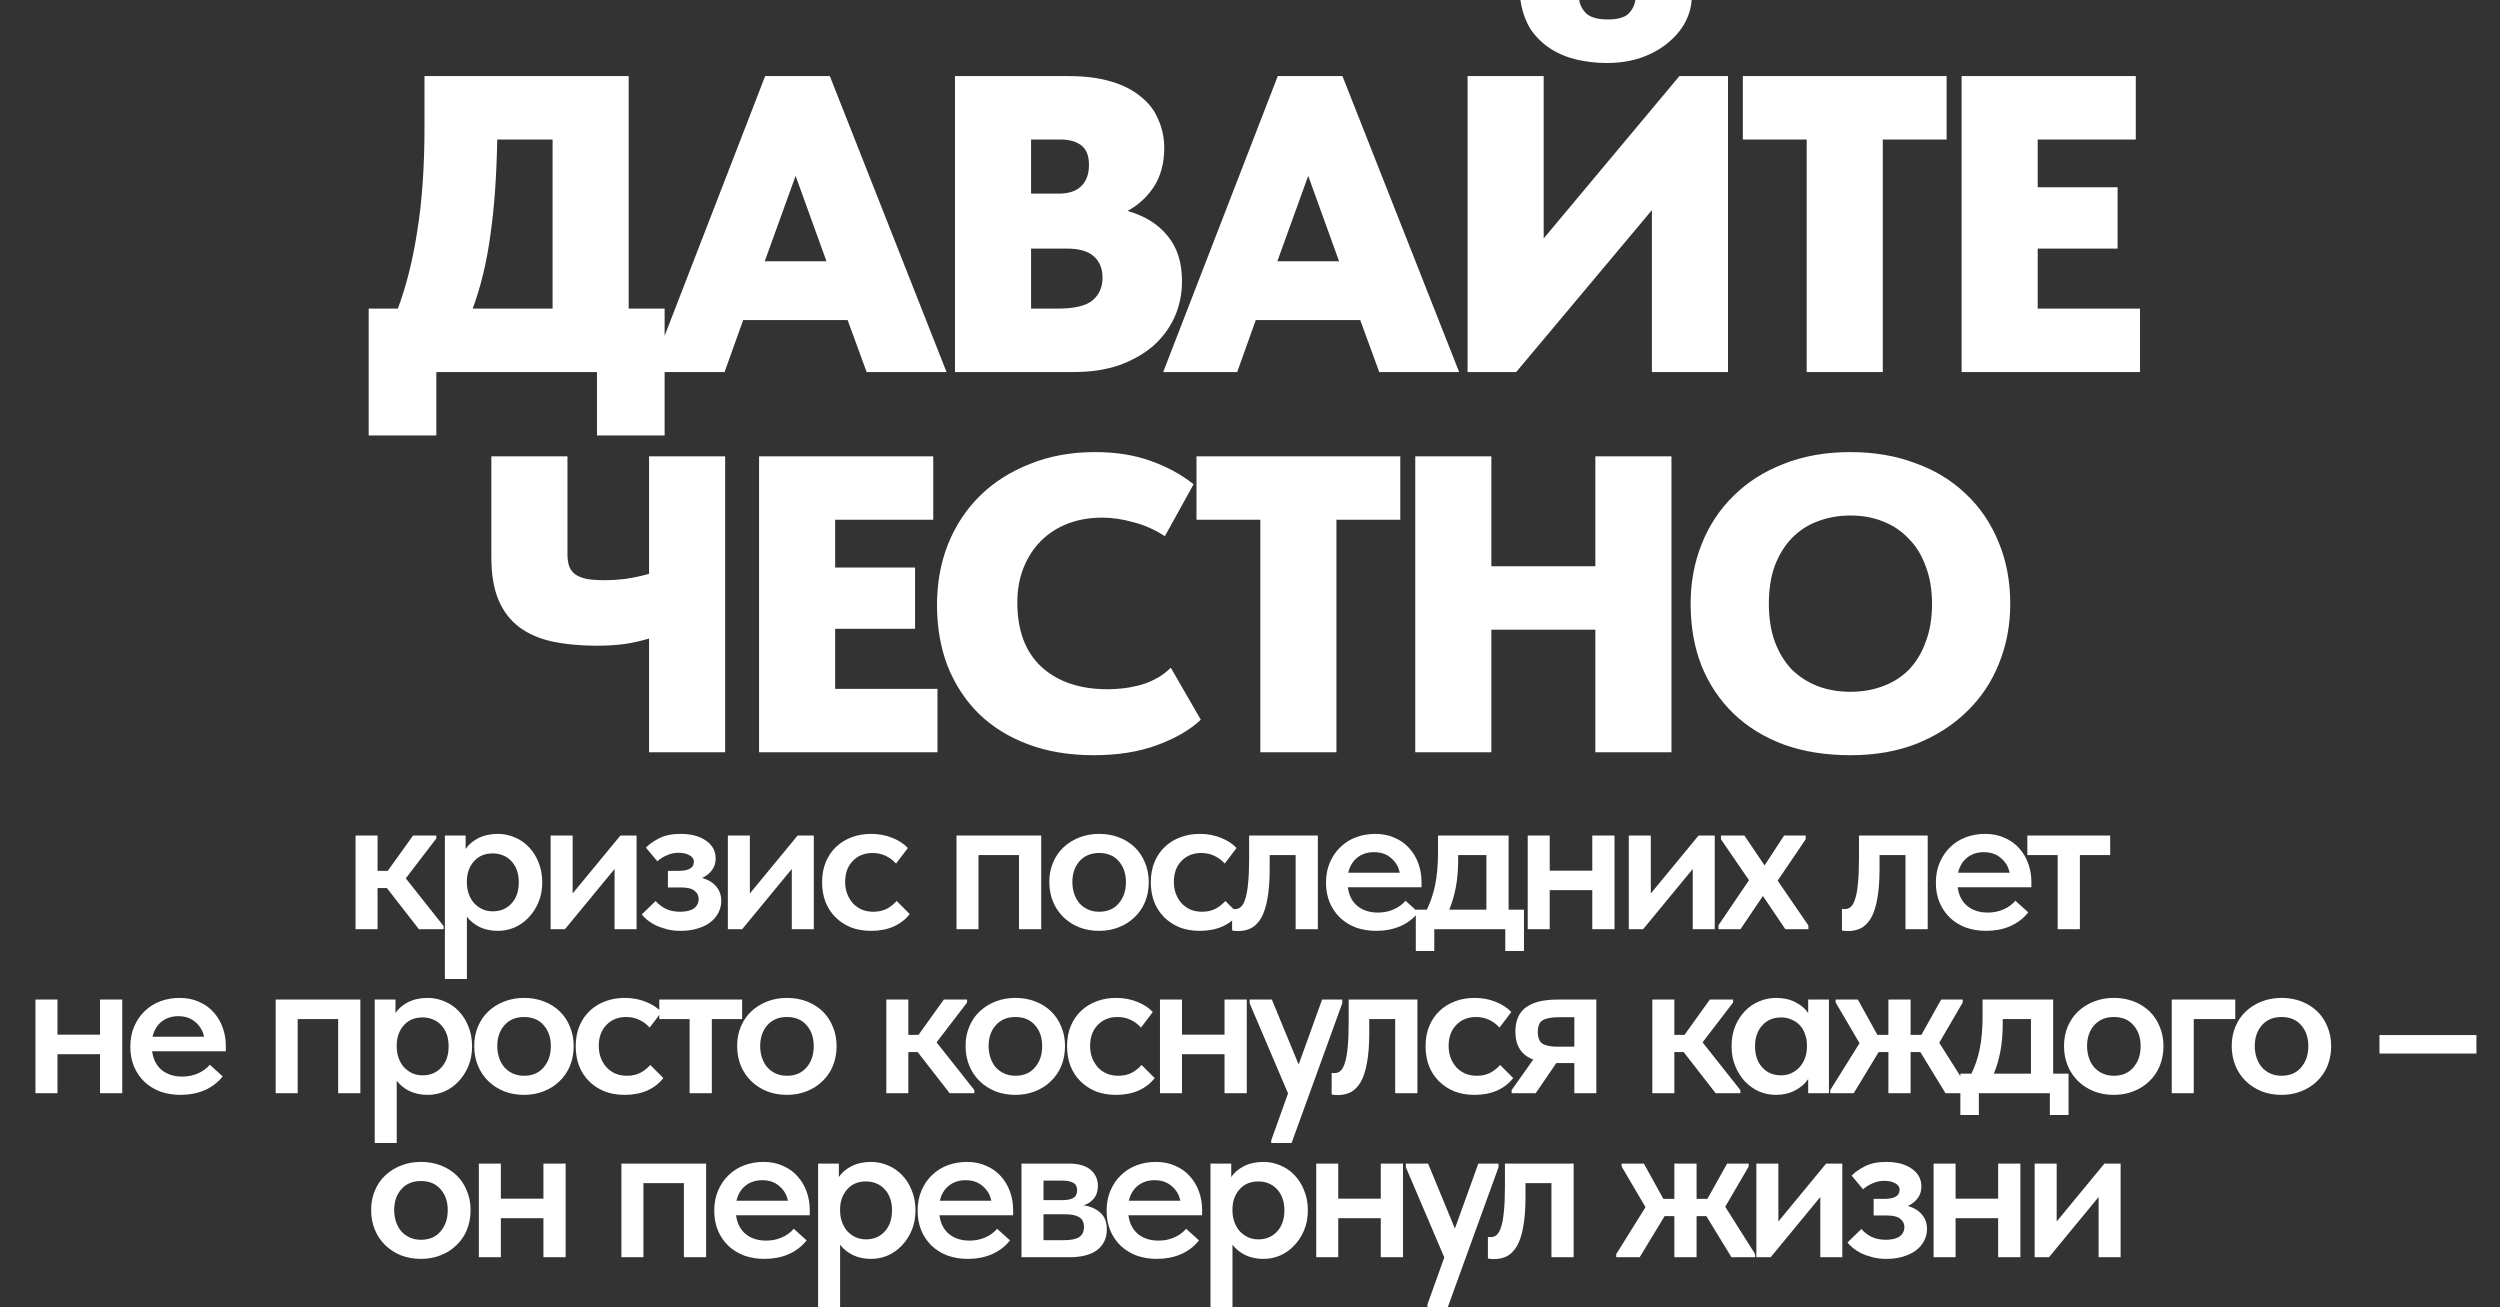
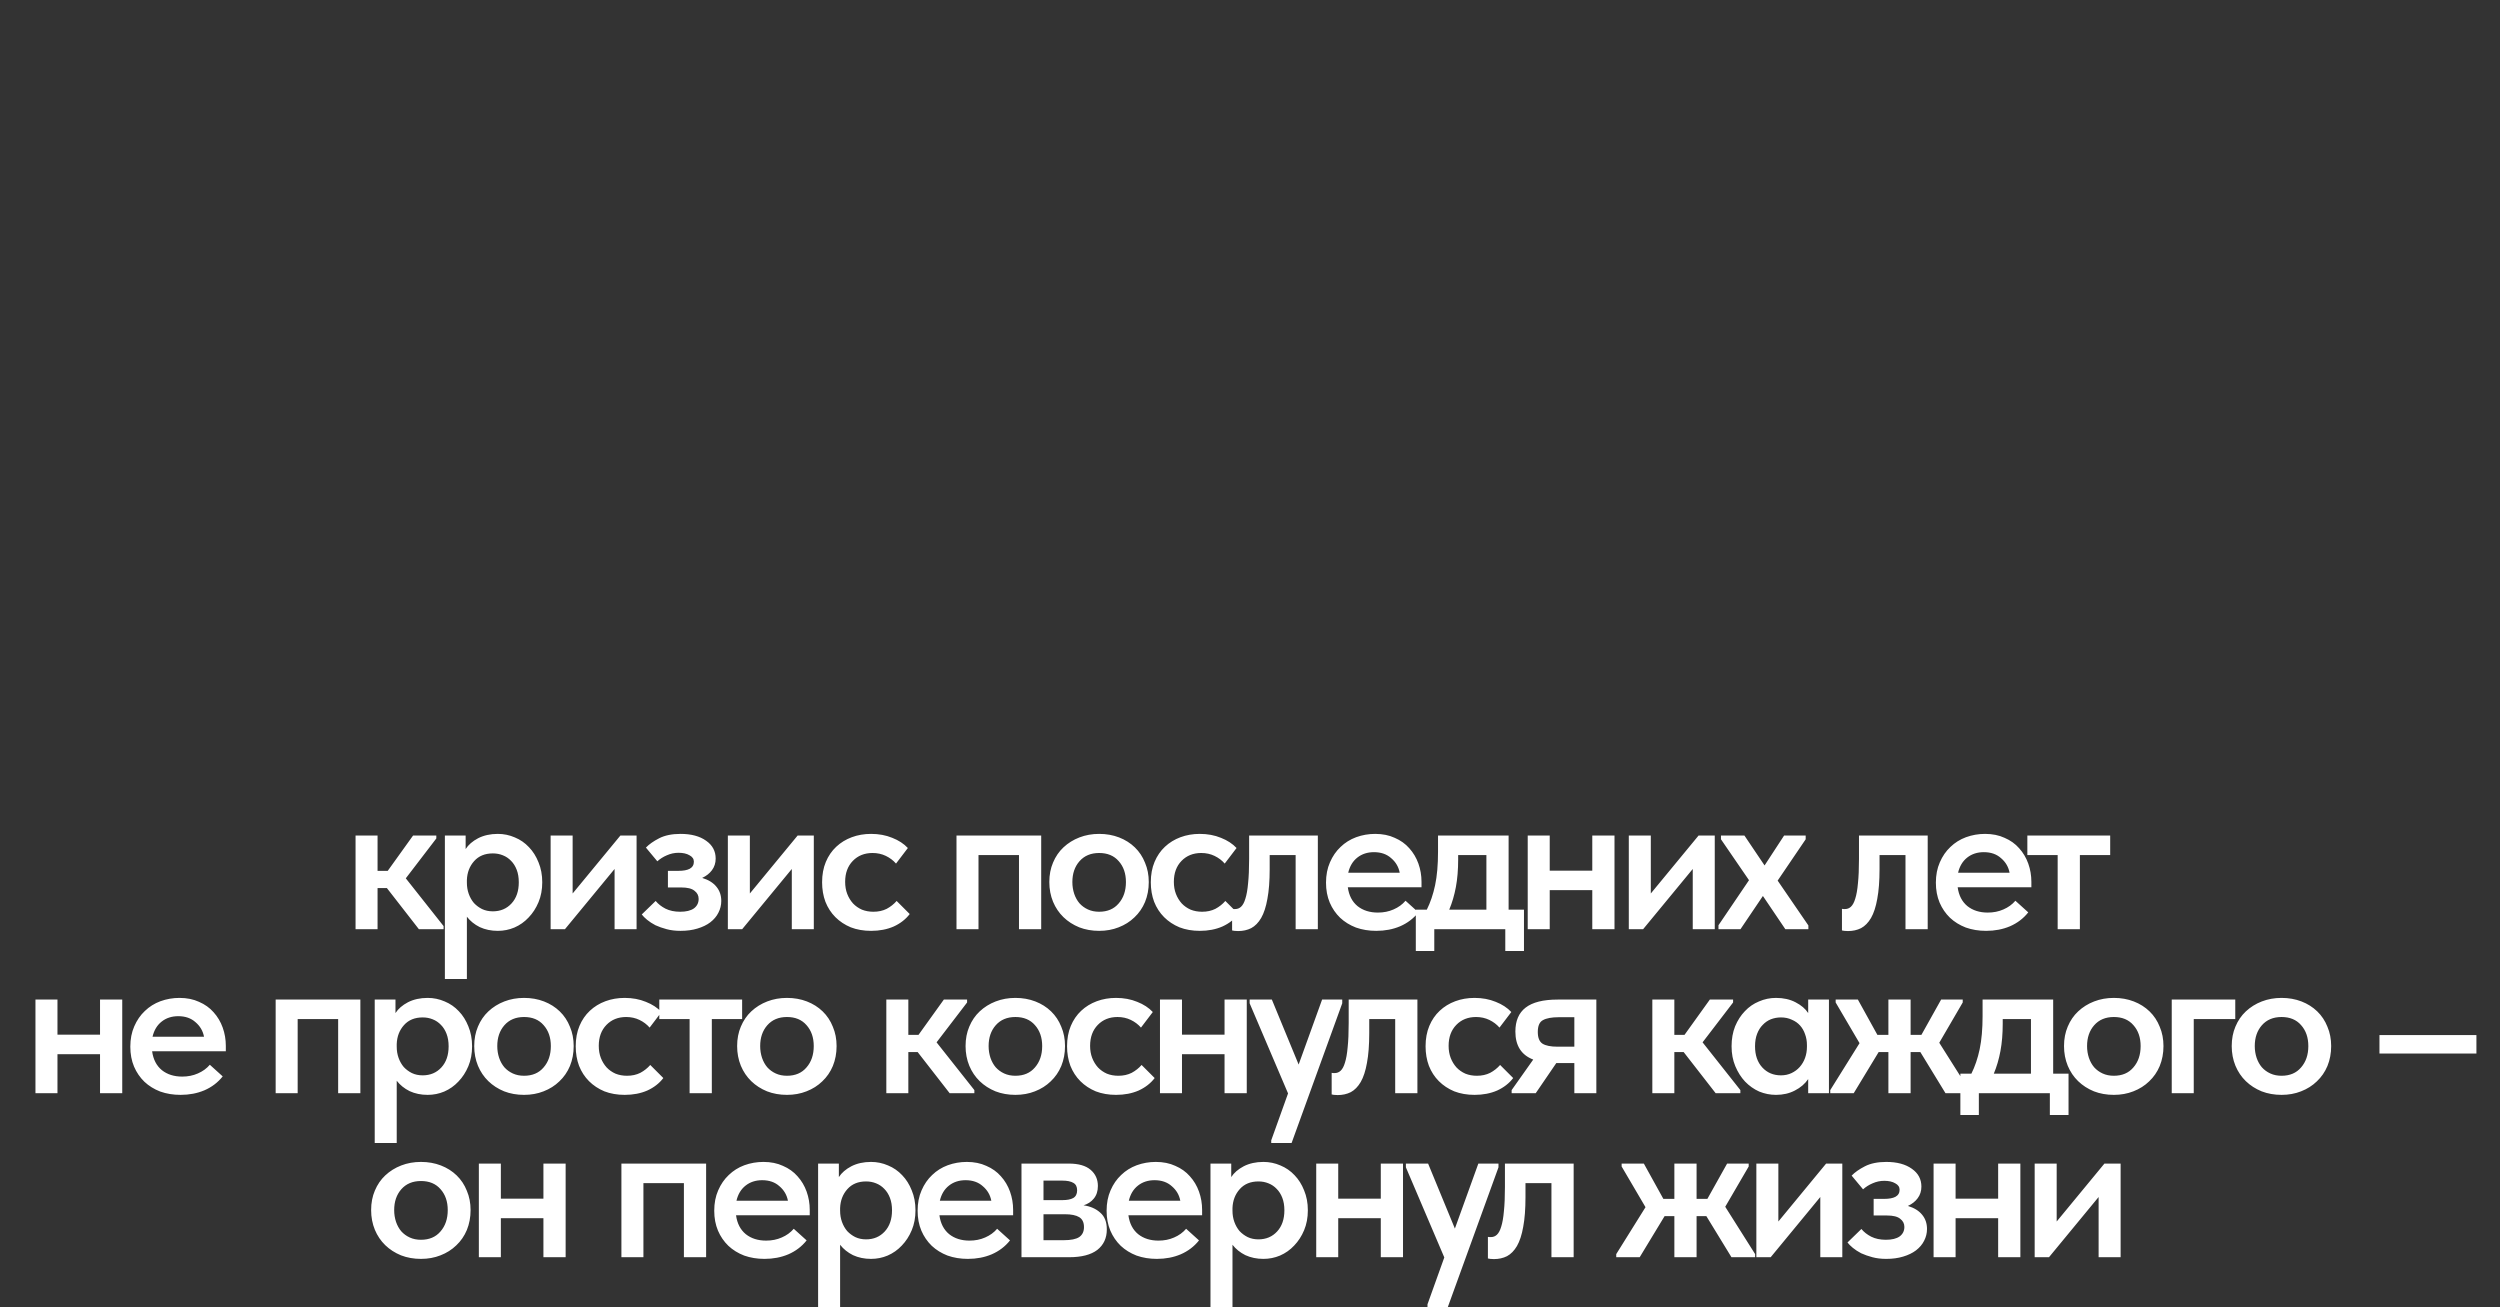
<svg xmlns="http://www.w3.org/2000/svg" width="1006" height="526" viewBox="0 0 1006 526" fill="none">
  <rect x="0" y="0" width="1006" height="526" fill="#333333" stroke="none" />
-   <path d="M148.358 124.189H160.097C163.499 115.116 166.108 104.681 167.922 92.886C169.85 80.978 170.814 67.084 170.814 51.206V30.622H252.983V124.189H267.444V175.225H240.224V149.707H175.578V175.225H148.358V124.189ZM200.075 56.14C199.849 70.543 198.941 83.303 197.353 94.417C195.879 105.419 193.497 115.342 190.208 124.189H222.361V56.14H200.075ZM307.902 30.622H333.931L380.885 149.707H348.732L341.076 128.782H299.056L291.571 149.707H261.799L307.902 30.622ZM307.732 105.135H332.57L320.151 70.77L307.732 105.135ZM384.28 30.622H430.043C436.621 30.622 442.349 31.359 447.226 32.833C452.103 34.307 456.072 36.349 459.134 38.958C462.31 41.453 464.635 44.515 466.109 48.144C467.697 51.66 468.491 55.459 468.491 59.542C468.491 65.553 467.13 70.714 464.408 75.023C461.686 79.22 458.113 82.509 453.69 84.891C460.609 86.819 465.996 90.164 469.852 94.928C473.708 99.578 475.636 105.645 475.636 113.131C475.636 118.348 474.615 123.225 472.574 127.761C470.532 132.184 467.64 136.041 463.898 139.33C460.155 142.505 455.618 145.057 450.288 146.985C444.957 148.8 438.946 149.707 432.255 149.707H384.28V30.622ZM414.902 100.031V124.189H425.45C432.368 124.189 437.132 123.055 439.74 120.786C442.349 118.518 443.653 115.512 443.653 111.77C443.653 108.027 442.462 105.135 440.081 103.094C437.812 101.052 434.183 100.031 429.193 100.031H414.902ZM414.902 56.14V77.915H426.131C430.1 77.915 433.106 76.895 435.147 74.853C437.188 72.812 438.209 69.976 438.209 66.347C438.209 62.718 437.188 60.109 435.147 58.522C433.106 56.934 430.27 56.14 426.641 56.14H414.902ZM514.175 30.622H540.204L587.158 149.707H555.005L547.349 128.782H505.329L497.844 149.707H468.072L514.175 30.622ZM514.005 105.135H538.843L526.424 70.77L514.005 105.135ZM590.554 30.622H621.176V95.948L675.785 30.622H695.349V149.707H664.727V84.55L610.118 149.707H590.554V30.622ZM646.524 25.348C642.441 25.348 638.415 24.894 634.445 23.987C630.589 23.079 627.073 21.605 623.898 19.564C620.722 17.522 618.057 14.914 615.902 11.738C613.86 8.449 612.499 4.536 611.819 -0H635.466C635.806 2.154 636.827 4.026 638.528 5.614C640.343 7.088 643.121 7.825 646.864 7.825C650.834 7.825 653.612 7.088 655.2 5.614C656.788 4.026 657.752 2.154 658.092 -0H680.718C680.492 3.289 679.528 6.464 677.826 9.526C676.125 12.475 673.8 15.14 670.851 17.522C667.902 19.904 664.33 21.832 660.134 23.306C656.051 24.667 651.514 25.348 646.524 25.348ZM727.008 56.14H701.319V30.622H783.318V56.14H757.63V149.707H727.008V56.14ZM789.351 30.622H859.441V56.14H819.973V75.364H852.126V100.031H819.973V124.189H861.142V149.707H789.351V30.622ZM261.179 256.944C258.23 257.851 254.941 258.589 251.312 259.156C247.796 259.609 244.11 259.836 240.254 259.836C233.563 259.836 227.552 259.269 222.221 258.135C217.004 257.001 212.581 255.073 208.952 252.351C205.322 249.629 202.544 246 200.616 241.463C198.688 236.926 197.724 231.199 197.724 224.281V183.622H228.346V222.92C228.346 224.848 228.572 226.492 229.026 227.853C229.48 229.101 230.274 230.178 231.408 231.086C232.542 231.879 234.073 232.503 236.001 232.957C237.929 233.297 240.368 233.467 243.316 233.467C245.925 233.467 248.704 233.297 251.652 232.957C254.714 232.503 257.89 231.823 261.179 230.915V183.622H291.801V302.707H261.179V256.944ZM305.449 183.622H375.54V209.14H336.071V228.364H368.225V253.031H336.071V277.189H377.241V302.707H305.449V183.622ZM440.162 303.898C430.295 303.898 421.449 302.423 413.623 299.475C405.798 296.526 399.163 292.386 393.719 287.056C388.388 281.725 384.249 275.374 381.3 268.002C378.465 260.517 377.047 252.351 377.047 243.505C377.047 234.658 378.521 226.492 381.47 219.007C384.532 211.408 388.842 204.887 394.399 199.443C399.957 193.999 406.648 189.746 414.474 186.684C422.299 183.508 431.032 181.92 440.673 181.92C448.839 181.92 456.154 183.054 462.618 185.323C469.196 187.591 475.094 190.767 480.311 194.85L468.743 215.775C464.773 213.166 460.577 211.295 456.154 210.161C451.731 208.913 447.534 208.289 443.565 208.289C438.574 208.289 433.981 209.083 429.785 210.671C425.588 212.259 421.959 214.584 418.897 217.646C415.948 220.595 413.623 224.167 411.922 228.364C410.221 232.56 409.37 237.267 409.37 242.484C409.37 253.712 412.602 262.331 419.067 268.342C425.645 274.353 434.548 277.359 445.776 277.359C447.478 277.359 449.406 277.245 451.56 277.019C453.715 276.792 455.927 276.395 458.195 275.828C460.464 275.261 462.675 274.41 464.83 273.276C467.098 272.142 469.196 270.611 471.125 268.683L483.203 289.608C478.893 293.691 473.053 297.093 465.681 299.815C458.309 302.537 449.803 303.898 440.162 303.898ZM507.161 209.14H481.473V183.622H563.472V209.14H537.783V302.707H507.161V209.14ZM641.976 253.372H600.126V302.707H569.504V183.622H600.126V227.853H641.976V183.622H672.598V302.707H641.976V253.372ZM744.616 278.38C749.266 278.38 753.576 277.642 757.545 276.168C761.628 274.694 765.144 272.482 768.093 269.533C771.041 266.471 773.31 262.728 774.898 258.305C776.599 253.882 777.449 248.778 777.449 242.994C777.449 237.323 776.599 232.276 774.898 227.853C773.31 223.43 771.041 219.744 768.093 216.795C765.257 213.733 761.798 211.408 757.715 209.82C753.746 208.233 749.379 207.439 744.616 207.439C739.852 207.439 735.429 208.233 731.346 209.82C727.377 211.295 723.918 213.563 720.969 216.625C718.133 219.574 715.865 223.26 714.164 227.683C712.576 232.106 711.782 237.21 711.782 242.994C711.782 248.665 712.576 253.712 714.164 258.135C715.752 262.445 717.963 266.131 720.799 269.193C723.747 272.142 727.207 274.41 731.176 275.998C735.259 277.586 739.739 278.38 744.616 278.38ZM744.616 303.898C734.749 303.898 725.846 302.48 717.907 299.645C709.968 296.696 703.219 292.556 697.662 287.226C692.105 281.895 687.795 275.487 684.733 268.002C681.784 260.517 680.31 252.181 680.31 242.994C680.31 234.375 681.784 226.379 684.733 219.007C687.682 211.522 691.935 205.057 697.492 199.613C703.049 194.056 709.797 189.746 717.736 186.684C725.676 183.508 734.635 181.92 744.616 181.92C754.143 181.92 762.819 183.395 770.644 186.343C778.584 189.179 785.388 193.318 791.059 198.762C796.73 204.093 801.096 210.501 804.159 217.986C807.334 225.472 808.922 233.808 808.922 242.994C808.922 251.614 807.391 259.666 804.329 267.151C801.38 274.523 797.07 280.931 791.399 286.375C785.842 291.819 779.094 296.129 771.155 299.305C763.329 302.367 754.483 303.898 744.616 303.898Z" fill="white" />
  <path d="M143.075 336.226H151.931V350.429H156.025L166.217 336.226H175.574V337.396L163.293 353.437L178.498 372.652V373.905H168.556L155.69 357.363H151.931V373.905H143.075V336.226ZM179.019 393.956V336.226H187.374V341.657C188.488 339.93 190.158 338.482 192.386 337.312C194.67 336.143 197.315 335.558 200.323 335.558C202.718 335.558 205.002 336.031 207.174 336.978C209.346 337.869 211.24 339.178 212.855 340.905C214.47 342.576 215.751 344.609 216.698 347.004C217.7 349.399 218.202 352.072 218.202 355.024C218.202 357.976 217.7 360.649 216.698 363.044C215.695 365.439 214.359 367.5 212.688 369.227C211.073 370.953 209.179 372.29 207.007 373.237C204.89 374.128 202.662 374.574 200.323 374.574C197.65 374.574 195.227 374.072 193.055 373.07C190.938 372.012 189.212 370.619 187.875 368.893V393.956H179.019ZM198.318 343.411C195.143 343.411 192.637 344.442 190.799 346.502C188.961 348.563 187.986 351.097 187.875 354.105V355.191C187.875 356.806 188.125 358.31 188.627 359.703C189.128 361.095 189.824 362.32 190.715 363.379C191.662 364.381 192.748 365.189 193.974 365.801C195.255 366.414 196.703 366.72 198.318 366.72C201.381 366.72 203.888 365.662 205.837 363.546C207.786 361.429 208.761 358.589 208.761 355.024C208.761 353.13 208.483 351.459 207.926 350.011C207.369 348.563 206.617 347.366 205.67 346.419C204.723 345.416 203.609 344.664 202.328 344.163C201.103 343.662 199.766 343.411 198.318 343.411ZM221.572 336.226H230.427V359.536L249.643 336.226H256.159V373.905H247.304V349.677L227.336 373.905H221.572V336.226ZM273.866 374.574C271.806 374.574 269.94 374.351 268.269 373.905C266.598 373.46 265.094 372.931 263.757 372.318C262.476 371.65 261.362 370.925 260.416 370.146C259.469 369.366 258.745 368.642 258.243 367.974L263.841 362.543C264.843 363.768 266.152 364.799 267.768 365.634C269.438 366.47 271.416 366.887 273.699 366.887C276.094 366.887 277.932 366.442 279.213 365.551C280.494 364.604 281.135 363.323 281.135 361.708C281.135 360.371 280.578 359.285 279.464 358.449C278.406 357.558 276.623 357.113 274.117 357.113H268.77V350.429H273.031C274.98 350.429 276.484 350.151 277.542 349.594C278.656 348.981 279.213 348.034 279.213 346.753C279.213 345.639 278.628 344.776 277.459 344.163C276.345 343.495 274.869 343.161 273.031 343.161C271.416 343.161 269.856 343.495 268.352 344.163C266.904 344.776 265.623 345.583 264.509 346.586L259.914 341.072C261.195 339.735 262.978 338.482 265.261 337.312C267.545 336.143 270.413 335.558 273.866 335.558C278.155 335.558 281.58 336.477 284.142 338.315C286.704 340.097 287.985 342.492 287.985 345.5C287.985 347.282 287.484 348.842 286.482 350.178C285.535 351.459 284.226 352.49 282.555 353.27C285.117 354.049 287.039 355.247 288.32 356.862C289.601 358.422 290.241 360.315 290.241 362.543C290.241 364.214 289.851 365.801 289.072 367.305C288.347 368.753 287.261 370.034 285.813 371.148C284.421 372.207 282.694 373.042 280.633 373.655C278.628 374.267 276.373 374.574 273.866 374.574ZM292.889 336.226H301.744V359.536L320.96 336.226H327.476V373.905H318.62V349.677L298.653 373.905H292.889V336.226ZM350.53 374.574C347.522 374.574 344.793 374.1 342.343 373.153C339.948 372.151 337.887 370.786 336.16 369.06C334.434 367.333 333.097 365.272 332.15 362.877C331.259 360.482 330.813 357.865 330.813 355.024C330.813 351.961 331.315 349.232 332.317 346.837C333.32 344.442 334.712 342.409 336.495 340.738C338.277 339.067 340.365 337.786 342.76 336.895C345.155 336.004 347.745 335.558 350.53 335.558C353.649 335.558 356.49 336.087 359.052 337.145C361.614 338.148 363.702 339.513 365.318 341.239L360.556 347.505C359.442 346.224 358.077 345.194 356.462 344.414C354.847 343.634 353.064 343.244 351.115 343.244C347.885 343.244 345.239 344.302 343.178 346.419C341.117 348.535 340.087 351.348 340.087 354.857C340.087 356.639 340.365 358.254 340.922 359.703C341.479 361.151 342.259 362.432 343.262 363.546C344.264 364.604 345.462 365.439 346.854 366.052C348.247 366.609 349.778 366.887 351.449 366.887C353.454 366.887 355.236 366.498 356.796 365.718C358.356 364.882 359.692 363.824 360.806 362.543L366.07 367.806C364.454 369.923 362.31 371.594 359.637 372.819C356.963 373.989 353.928 374.574 350.53 374.574ZM384.893 336.226H418.979V373.905H410.04V344.08H393.748V373.905H384.893V336.226ZM442.297 374.574C439.401 374.574 436.728 374.1 434.277 373.153C431.826 372.151 429.71 370.786 427.928 369.06C426.145 367.333 424.753 365.272 423.75 362.877C422.748 360.427 422.246 357.781 422.246 354.941C422.246 352.044 422.748 349.427 423.75 347.087C424.753 344.692 426.145 342.659 427.928 340.988C429.766 339.262 431.91 337.925 434.361 336.978C436.811 336.031 439.457 335.558 442.297 335.558C445.194 335.558 447.867 336.031 450.318 336.978C452.768 337.925 454.885 339.262 456.667 340.988C458.449 342.715 459.814 344.776 460.761 347.171C461.763 349.51 462.265 352.1 462.265 354.941C462.265 357.837 461.763 360.51 460.761 362.961C459.758 365.356 458.338 367.417 456.5 369.143C454.718 370.87 452.601 372.207 450.151 373.153C447.756 374.1 445.138 374.574 442.297 374.574ZM442.297 366.887C445.639 366.887 448.257 365.774 450.151 363.546C452.1 361.318 453.075 358.449 453.075 354.941C453.075 351.487 452.1 348.675 450.151 346.502C448.257 344.33 445.639 343.244 442.297 343.244C438.956 343.244 436.31 344.358 434.361 346.586C432.467 348.758 431.52 351.543 431.52 354.941C431.52 356.611 431.771 358.199 432.272 359.703C432.773 361.151 433.469 362.404 434.361 363.462C435.307 364.52 436.449 365.356 437.786 365.968C439.123 366.581 440.626 366.887 442.297 366.887ZM482.802 374.574C479.795 374.574 477.066 374.1 474.615 373.153C472.22 372.151 470.159 370.786 468.433 369.06C466.706 367.333 465.369 365.272 464.422 362.877C463.531 360.482 463.086 357.865 463.086 355.024C463.086 351.961 463.587 349.232 464.59 346.837C465.592 344.442 466.984 342.409 468.767 340.738C470.549 339.067 472.638 337.786 475.033 336.895C477.428 336.004 480.018 335.558 482.802 335.558C485.921 335.558 488.762 336.087 491.324 337.145C493.886 338.148 495.975 339.513 497.59 341.239L492.828 347.505C491.714 346.224 490.349 345.194 488.734 344.414C487.119 343.634 485.337 343.244 483.387 343.244C480.157 343.244 477.511 344.302 475.45 346.419C473.39 348.535 472.359 351.348 472.359 354.857C472.359 356.639 472.638 358.254 473.195 359.703C473.752 361.151 474.531 362.432 475.534 363.546C476.536 364.604 477.734 365.439 479.126 366.052C480.519 366.609 482.05 366.887 483.721 366.887C485.726 366.887 487.509 366.498 489.068 365.718C490.628 364.882 491.964 363.824 493.078 362.543L498.342 367.806C496.727 369.923 494.582 371.594 491.909 372.819C489.235 373.989 486.2 374.574 482.802 374.574ZM498.22 374.657C497.607 374.657 497.106 374.629 496.716 374.574C496.382 374.518 496.075 374.462 495.797 374.407V365.718C496.02 365.774 496.242 365.801 496.465 365.801C496.688 365.801 496.883 365.801 497.05 365.801C497.941 365.801 498.721 365.495 499.389 364.882C500.113 364.214 500.698 363.128 501.144 361.624C501.645 360.065 502.007 358.004 502.23 355.442C502.508 352.824 502.648 349.566 502.648 345.667V336.226H530.301V373.905H521.362V344.08H510.919V349.761C510.919 354.495 510.612 358.477 510 361.708C509.443 364.882 508.607 367.444 507.493 369.394C506.379 371.288 505.043 372.652 503.483 373.488C501.924 374.267 500.169 374.657 498.22 374.657ZM553.805 374.574C550.853 374.574 548.124 374.128 545.617 373.237C543.167 372.29 541.05 370.981 539.268 369.31C537.486 367.584 536.093 365.551 535.091 363.211C534.088 360.817 533.587 358.143 533.587 355.191C533.587 352.128 534.116 349.399 535.174 347.004C536.232 344.553 537.653 342.492 539.435 340.821C541.217 339.095 543.306 337.786 545.701 336.895C548.151 336.004 550.714 335.558 553.387 335.558C556.339 335.558 558.957 336.087 561.24 337.145C563.579 338.148 565.529 339.54 567.088 341.323C568.704 343.105 569.929 345.166 570.764 347.505C571.6 349.844 572.018 352.295 572.018 354.857V357.029H542.359C542.805 360.315 544.113 362.849 546.286 364.632C548.458 366.358 551.187 367.222 554.473 367.222C556.757 367.222 558.845 366.804 560.739 365.968C562.688 365.133 564.304 363.963 565.585 362.46L570.764 367.138C568.815 369.589 566.364 371.455 563.412 372.736C560.516 373.961 557.314 374.574 553.805 374.574ZM552.886 342.91C550.268 342.91 548.04 343.634 546.202 345.082C544.364 346.53 543.139 348.563 542.526 351.181H563.245C562.8 348.842 561.658 346.892 559.82 345.333C558.038 343.718 555.726 342.91 552.886 342.91ZM569.721 366.052H574.149C575.597 363.156 576.711 359.87 577.49 356.194C578.27 352.462 578.66 348.006 578.66 342.826V336.226H607.065V366.052H613.248V382.678H605.729V373.905H577.156V382.678H569.721V366.052ZM586.764 345.918C586.764 349.984 586.458 353.659 585.845 356.946C585.232 360.232 584.341 363.267 583.171 366.052H598.126V344.08H586.764V345.918ZM640.735 358.199H623.609V373.905H614.753V336.226H623.609V350.346H640.735V336.226H649.675V373.905H640.735V358.199ZM655.429 336.226H664.285V359.536L683.5 336.226H690.017V373.905H681.161V349.677L661.193 373.905H655.429V336.226ZM691.516 372.318L703.797 354.189L692.518 337.73V336.226H701.959L710.063 348.257L717.916 336.226H726.605V337.73L715.326 354.356L727.691 372.401V373.905H718.417L709.394 360.538L700.372 373.905H691.516V372.318ZM743.627 374.657C743.014 374.657 742.513 374.629 742.123 374.574C741.789 374.518 741.483 374.462 741.204 374.407V365.718C741.427 365.774 741.65 365.801 741.873 365.801C742.095 365.801 742.29 365.801 742.457 365.801C743.349 365.801 744.128 365.495 744.797 364.882C745.521 364.214 746.106 363.128 746.551 361.624C747.052 360.065 747.414 358.004 747.637 355.442C747.916 352.824 748.055 349.566 748.055 345.667V336.226H775.708V373.905H766.769V344.08H756.326V349.761C756.326 354.495 756.02 358.477 755.407 361.708C754.85 364.882 754.015 367.444 752.901 369.394C751.787 371.288 750.45 372.652 748.89 373.488C747.331 374.267 745.576 374.657 743.627 374.657ZM799.212 374.574C796.26 374.574 793.531 374.128 791.025 373.237C788.574 372.29 786.458 370.981 784.675 369.31C782.893 367.584 781.501 365.551 780.498 363.211C779.495 360.817 778.994 358.143 778.994 355.191C778.994 352.128 779.523 349.399 780.582 347.004C781.64 344.553 783.06 342.492 784.842 340.821C786.625 339.095 788.713 337.786 791.108 336.895C793.559 336.004 796.121 335.558 798.794 335.558C801.746 335.558 804.364 336.087 806.648 337.145C808.987 338.148 810.936 339.54 812.496 341.323C814.111 343.105 815.336 345.166 816.172 347.505C817.007 349.844 817.425 352.295 817.425 354.857V357.029H787.766C788.212 360.315 789.521 362.849 791.693 364.632C793.865 366.358 796.594 367.222 799.88 367.222C802.164 367.222 804.253 366.804 806.146 365.968C808.096 365.133 809.711 363.963 810.992 362.46L816.172 367.138C814.222 369.589 811.772 371.455 808.82 372.736C805.924 373.961 802.721 374.574 799.212 374.574ZM798.293 342.91C795.675 342.91 793.447 343.634 791.609 345.082C789.771 346.53 788.546 348.563 787.933 351.181H808.653C808.207 348.842 807.065 346.892 805.227 345.333C803.445 343.718 801.134 342.91 798.293 342.91ZM828.004 344.08H815.806V336.226H849.141V344.08H836.943V373.905H828.004V344.08ZM40.253 424.199H23.126V439.905H14.27V402.226H23.126V416.346H40.253V402.226H49.192V439.905H40.253V424.199ZM72.658 440.574C69.706 440.574 66.977 440.128 64.471 439.237C62.02 438.29 59.903 436.981 58.121 435.31C56.339 433.584 54.946 431.551 53.944 429.211C52.941 426.817 52.44 424.143 52.44 421.191C52.44 418.128 52.969 415.399 54.027 413.004C55.086 410.553 56.506 408.492 58.288 406.821C60.07 405.095 62.159 403.786 64.554 402.895C67.005 402.004 69.567 401.558 72.24 401.558C75.192 401.558 77.81 402.087 80.093 403.145C82.433 404.148 84.382 405.54 85.942 407.323C87.557 409.105 88.782 411.166 89.618 413.505C90.453 415.844 90.871 418.295 90.871 420.857V423.029H61.212C61.658 426.315 62.967 428.849 65.139 430.632C67.311 432.358 70.04 433.222 73.326 433.222C75.61 433.222 77.698 432.804 79.592 431.968C81.541 431.133 83.157 429.963 84.438 428.46L89.618 433.138C87.668 435.589 85.218 437.455 82.266 438.736C79.369 439.961 76.167 440.574 72.658 440.574ZM71.739 408.91C69.121 408.91 66.893 409.634 65.055 411.082C63.217 412.53 61.992 414.563 61.379 417.181H82.099C81.653 414.842 80.511 412.892 78.673 411.333C76.891 409.718 74.579 408.91 71.739 408.91ZM110.925 402.226H145.011V439.905H136.072V410.08H119.781V439.905H110.925V402.226ZM150.785 459.956V402.226H159.14V407.657C160.253 405.93 161.924 404.482 164.152 403.312C166.436 402.143 169.081 401.558 172.089 401.558C174.484 401.558 176.768 402.031 178.94 402.978C181.112 403.869 183.006 405.178 184.621 406.905C186.236 408.576 187.517 410.609 188.464 413.004C189.466 415.399 189.968 418.072 189.968 421.024C189.968 423.976 189.466 426.649 188.464 429.044C187.461 431.439 186.125 433.5 184.454 435.227C182.839 436.953 180.945 438.29 178.773 439.237C176.656 440.128 174.428 440.574 172.089 440.574C169.416 440.574 166.993 440.072 164.821 439.07C162.704 438.012 160.978 436.619 159.641 434.893V459.956H150.785ZM170.084 409.411C166.909 409.411 164.403 410.442 162.565 412.502C160.727 414.563 159.752 417.097 159.641 420.105V421.191C159.641 422.806 159.891 424.31 160.393 425.703C160.894 427.095 161.59 428.32 162.481 429.379C163.428 430.381 164.514 431.189 165.74 431.801C167.021 432.414 168.469 432.72 170.084 432.72C173.147 432.72 175.654 431.662 177.603 429.546C179.552 427.429 180.527 424.589 180.527 421.024C180.527 419.13 180.249 417.459 179.692 416.011C179.135 414.563 178.383 413.366 177.436 412.419C176.489 411.416 175.375 410.664 174.094 410.163C172.869 409.662 171.532 409.411 170.084 409.411ZM210.882 440.574C207.986 440.574 205.312 440.1 202.862 439.153C200.411 438.151 198.295 436.786 196.512 435.06C194.73 433.333 193.338 431.272 192.335 428.877C191.332 426.427 190.831 423.781 190.831 420.941C190.831 418.044 191.332 415.427 192.335 413.087C193.338 410.692 194.73 408.659 196.512 406.988C198.35 405.262 200.495 403.925 202.945 402.978C205.396 402.031 208.042 401.558 210.882 401.558C213.778 401.558 216.452 402.031 218.902 402.978C221.353 403.925 223.47 405.262 225.252 406.988C227.034 408.715 228.399 410.776 229.346 413.171C230.348 415.51 230.849 418.1 230.849 420.941C230.849 423.837 230.348 426.51 229.346 428.961C228.343 431.356 226.923 433.417 225.085 435.143C223.302 436.87 221.186 438.207 218.735 439.153C216.34 440.1 213.723 440.574 210.882 440.574ZM210.882 432.887C214.224 432.887 216.842 431.774 218.735 429.546C220.685 427.318 221.659 424.449 221.659 420.941C221.659 417.487 220.685 414.675 218.735 412.502C216.842 410.33 214.224 409.244 210.882 409.244C207.54 409.244 204.895 410.358 202.945 412.586C201.052 414.758 200.105 417.543 200.105 420.941C200.105 422.611 200.355 424.199 200.857 425.703C201.358 427.151 202.054 428.404 202.945 429.462C203.892 430.52 205.034 431.356 206.371 431.968C207.707 432.581 209.211 432.887 210.882 432.887ZM251.387 440.574C248.379 440.574 245.65 440.1 243.2 439.153C240.805 438.151 238.744 436.786 237.017 435.06C235.291 433.333 233.954 431.272 233.007 428.877C232.116 426.482 231.67 423.865 231.67 421.024C231.67 417.961 232.172 415.232 233.174 412.837C234.177 410.442 235.569 408.409 237.352 406.738C239.134 405.067 241.222 403.786 243.617 402.895C246.012 402.004 248.602 401.558 251.387 401.558C254.506 401.558 257.347 402.087 259.909 403.145C262.471 404.148 264.559 405.513 266.175 407.239L261.413 413.505C260.299 412.224 258.934 411.194 257.319 410.414C255.704 409.634 253.921 409.244 251.972 409.244C248.742 409.244 246.096 410.302 244.035 412.419C241.974 414.535 240.944 417.348 240.944 420.857C240.944 422.639 241.222 424.254 241.779 425.703C242.336 427.151 243.116 428.432 244.119 429.546C245.121 430.604 246.319 431.439 247.711 432.052C249.104 432.609 250.635 432.887 252.306 432.887C254.311 432.887 256.093 432.498 257.653 431.718C259.213 430.882 260.549 429.824 261.663 428.543L266.927 433.806C265.311 435.923 263.167 437.594 260.494 438.819C257.82 439.989 254.785 440.574 251.387 440.574ZM277.498 410.08H265.301V402.226H298.635V410.08H286.438V439.905H277.498V410.08ZM316.674 440.574C313.778 440.574 311.105 440.1 308.654 439.153C306.203 438.151 304.087 436.786 302.305 435.06C300.522 433.333 299.13 431.272 298.127 428.877C297.125 426.427 296.624 423.781 296.624 420.941C296.624 418.044 297.125 415.427 298.127 413.087C299.13 410.692 300.522 408.659 302.305 406.988C304.143 405.262 306.287 403.925 308.738 402.978C311.188 402.031 313.834 401.558 316.674 401.558C319.571 401.558 322.244 402.031 324.695 402.978C327.145 403.925 329.262 405.262 331.044 406.988C332.826 408.715 334.191 410.776 335.138 413.171C336.14 415.51 336.642 418.1 336.642 420.941C336.642 423.837 336.14 426.51 335.138 428.961C334.135 431.356 332.715 433.417 330.877 435.143C329.095 436.87 326.978 438.207 324.528 439.153C322.133 440.1 319.515 440.574 316.674 440.574ZM316.674 432.887C320.016 432.887 322.634 431.774 324.528 429.546C326.477 427.318 327.452 424.449 327.452 420.941C327.452 417.487 326.477 414.675 324.528 412.502C322.634 410.33 320.016 409.244 316.674 409.244C313.333 409.244 310.687 410.358 308.738 412.586C306.844 414.758 305.897 417.543 305.897 420.941C305.897 422.611 306.148 424.199 306.649 425.703C307.15 427.151 307.846 428.404 308.738 429.462C309.684 430.52 310.826 431.356 312.163 431.968C313.5 432.581 315.004 432.887 316.674 432.887ZM356.659 402.226H365.514V416.429H369.608L379.801 402.226H389.158V403.396L376.877 419.437L392.082 438.652V439.905H382.14L369.274 423.363H365.514V439.905H356.659V402.226ZM408.597 440.574C405.701 440.574 403.027 440.1 400.577 439.153C398.126 438.151 396.009 436.786 394.227 435.06C392.445 433.333 391.052 431.272 390.05 428.877C389.047 426.427 388.546 423.781 388.546 420.941C388.546 418.044 389.047 415.427 390.05 413.087C391.052 410.692 392.445 408.659 394.227 406.988C396.065 405.262 398.209 403.925 400.66 402.978C403.111 402.031 405.756 401.558 408.597 401.558C411.493 401.558 414.167 402.031 416.617 402.978C419.068 403.925 421.184 405.262 422.967 406.988C424.749 408.715 426.114 410.776 427.06 413.171C428.063 415.51 428.564 418.1 428.564 420.941C428.564 423.837 428.063 426.51 427.06 428.961C426.058 431.356 424.638 433.417 422.8 435.143C421.017 436.87 418.901 438.207 416.45 439.153C414.055 440.1 411.437 440.574 408.597 440.574ZM408.597 432.887C411.939 432.887 414.556 431.774 416.45 429.546C418.4 427.318 419.374 424.449 419.374 420.941C419.374 417.487 418.4 414.675 416.45 412.502C414.556 410.33 411.939 409.244 408.597 409.244C405.255 409.244 402.61 410.358 400.66 412.586C398.766 414.758 397.82 417.543 397.82 420.941C397.82 422.611 398.07 424.199 398.572 425.703C399.073 427.151 399.769 428.404 400.66 429.462C401.607 430.52 402.749 431.356 404.085 431.968C405.422 432.581 406.926 432.887 408.597 432.887ZM449.102 440.574C446.094 440.574 443.365 440.1 440.915 439.153C438.52 438.151 436.459 436.786 434.732 435.06C433.006 433.333 431.669 431.272 430.722 428.877C429.831 426.482 429.385 423.865 429.385 421.024C429.385 417.961 429.887 415.232 430.889 412.837C431.892 410.442 433.284 408.409 435.066 406.738C436.849 405.067 438.937 403.786 441.332 402.895C443.727 402.004 446.317 401.558 449.102 401.558C452.221 401.558 455.062 402.087 457.624 403.145C460.186 404.148 462.274 405.513 463.889 407.239L459.127 413.505C458.013 412.224 456.649 411.194 455.034 410.414C453.418 409.634 451.636 409.244 449.687 409.244C446.456 409.244 443.811 410.302 441.75 412.419C439.689 414.535 438.659 417.348 438.659 420.857C438.659 422.639 438.937 424.254 439.494 425.703C440.051 427.151 440.831 428.432 441.834 429.546C442.836 430.604 444.034 431.439 445.426 432.052C446.818 432.609 448.35 432.887 450.021 432.887C452.026 432.887 453.808 432.498 455.368 431.718C456.927 430.882 458.264 429.824 459.378 428.543L464.641 433.806C463.026 435.923 460.882 437.594 458.208 438.819C455.535 439.989 452.499 440.574 449.102 440.574ZM492.758 424.199H475.631V439.905H466.775V402.226H475.631V416.346H492.758V402.226H501.697V439.905H492.758V424.199ZM511.545 458.87L518.312 439.989L502.856 403.73V402.226H511.795L522.573 428.376L532.013 402.226H540.117V403.73L519.732 459.956H511.545V458.87ZM538.284 440.657C537.671 440.657 537.17 440.629 536.78 440.574C536.446 440.518 536.14 440.462 535.861 440.407V431.718C536.084 431.774 536.307 431.801 536.529 431.801C536.752 431.801 536.947 431.801 537.114 431.801C538.005 431.801 538.785 431.495 539.453 430.882C540.178 430.214 540.762 429.128 541.208 427.624C541.709 426.065 542.071 424.004 542.294 421.442C542.573 418.824 542.712 415.566 542.712 411.667V402.226H570.365V439.905H561.426V410.08H550.983V415.761C550.983 420.495 550.676 424.477 550.064 427.708C549.507 430.882 548.671 433.444 547.557 435.394C546.443 437.288 545.107 438.652 543.547 439.488C541.988 440.267 540.233 440.657 538.284 440.657ZM593.368 440.574C590.36 440.574 587.631 440.1 585.18 439.153C582.785 438.151 580.724 436.786 578.998 435.06C577.271 433.333 575.934 431.272 574.988 428.877C574.096 426.482 573.651 423.865 573.651 421.024C573.651 417.961 574.152 415.232 575.155 412.837C576.157 410.442 577.55 408.409 579.332 406.738C581.114 405.067 583.203 403.786 585.598 402.895C587.993 402.004 590.583 401.558 593.368 401.558C596.487 401.558 599.327 402.087 601.889 403.145C604.451 404.148 606.54 405.513 608.155 407.239L603.393 413.505C602.279 412.224 600.914 411.194 599.299 410.414C597.684 409.634 595.902 409.244 593.952 409.244C590.722 409.244 588.076 410.302 586.016 412.419C583.955 414.535 582.924 417.348 582.924 420.857C582.924 422.639 583.203 424.254 583.76 425.703C584.317 427.151 585.097 428.432 586.099 429.546C587.102 430.604 588.299 431.439 589.692 432.052C591.084 432.609 592.616 432.887 594.287 432.887C596.292 432.887 598.074 432.498 599.633 431.718C601.193 430.882 602.53 429.824 603.644 428.543L608.907 433.806C607.292 435.923 605.147 437.594 602.474 438.819C599.801 439.989 596.765 440.574 593.368 440.574ZM608.284 438.652L616.972 426.371C612.182 424.533 609.787 420.773 609.787 415.092C609.787 410.804 611.152 407.601 613.881 405.485C616.666 403.312 620.982 402.226 626.831 402.226H642.37V439.905H633.514V427.791H626.246L617.975 439.905H608.284V438.652ZM633.514 421.191V409.328H627.248C624.408 409.328 622.291 409.718 620.899 410.497C619.506 411.221 618.81 412.809 618.81 415.259C618.81 417.543 619.423 419.103 620.648 419.938C621.929 420.773 623.99 421.191 626.831 421.191H633.514ZM664.898 402.226H673.754V416.429H677.847L688.04 402.226H697.397V403.396L685.116 419.437L700.321 438.652V439.905H690.379L677.513 423.363H673.754V439.905H664.898V402.226ZM714.664 440.574C712.325 440.574 710.069 440.128 707.897 439.237C705.78 438.29 703.887 436.953 702.216 435.227C700.601 433.5 699.292 431.439 698.289 429.044C697.287 426.649 696.785 423.976 696.785 421.024C696.785 418.072 697.259 415.399 698.206 413.004C699.208 410.609 700.517 408.576 702.132 406.905C703.748 405.178 705.641 403.869 707.813 402.978C709.986 402.031 712.269 401.558 714.664 401.558C717.672 401.558 720.289 402.143 722.517 403.312C724.801 404.482 726.5 405.93 727.614 407.657V402.226H735.968V439.905H727.614V434.224C726.333 436.118 724.55 437.65 722.267 438.819C720.039 439.989 717.505 440.574 714.664 440.574ZM716.669 432.72C718.229 432.72 719.649 432.414 720.93 431.801C722.211 431.189 723.297 430.381 724.188 429.379C725.135 428.32 725.859 427.095 726.36 425.703C726.862 424.31 727.112 422.806 727.112 421.191V420.523C727.112 418.963 726.862 417.515 726.36 416.178C725.915 414.842 725.246 413.672 724.355 412.67C723.464 411.667 722.35 410.887 721.014 410.33C719.732 409.718 718.284 409.411 716.669 409.411C715.221 409.411 713.856 409.662 712.575 410.163C711.35 410.664 710.264 411.416 709.317 412.419C708.37 413.366 707.618 414.563 707.061 416.011C706.504 417.459 706.226 419.13 706.226 421.024C706.226 424.589 707.201 427.429 709.15 429.546C711.099 431.662 713.606 432.72 716.669 432.72ZM736.497 438.652L748.277 419.771L738.67 403.396V402.226H747.609L755.462 416.429H759.89V402.226H768.829V416.429H773.174L781.11 402.226H789.799V403.396L780.359 419.604L792.389 438.652V439.905H782.865L772.756 423.363H768.829V439.905H759.89V423.363H755.963L745.938 439.905H736.497V438.652ZM788.852 432.052H793.28C794.728 429.156 795.842 425.87 796.622 422.194C797.402 418.462 797.791 414.006 797.791 408.826V402.226H826.197V432.052H832.379V448.678H824.86V439.905H796.288V448.678H788.852V432.052ZM805.895 411.918C805.895 415.984 805.589 419.659 804.976 422.946C804.364 426.232 803.473 429.267 802.303 432.052H817.258V410.08H805.895V411.918ZM850.613 440.574C847.717 440.574 845.043 440.1 842.593 439.153C840.142 438.151 838.025 436.786 836.243 435.06C834.461 433.333 833.068 431.272 832.066 428.877C831.063 426.427 830.562 423.781 830.562 420.941C830.562 418.044 831.063 415.427 832.066 413.087C833.068 410.692 834.461 408.659 836.243 406.988C838.081 405.262 840.225 403.925 842.676 402.978C845.127 402.031 847.772 401.558 850.613 401.558C853.509 401.558 856.183 402.031 858.633 402.978C861.084 403.925 863.2 405.262 864.983 406.988C866.765 408.715 868.13 410.776 869.076 413.171C870.079 415.51 870.58 418.1 870.58 420.941C870.58 423.837 870.079 426.51 869.076 428.961C868.074 431.356 866.654 433.417 864.816 435.143C863.033 436.87 860.917 438.207 858.466 439.153C856.071 440.1 853.453 440.574 850.613 440.574ZM850.613 432.887C853.955 432.887 856.572 431.774 858.466 429.546C860.415 427.318 861.39 424.449 861.39 420.941C861.39 417.487 860.415 414.675 858.466 412.502C856.572 410.33 853.955 409.244 850.613 409.244C847.271 409.244 844.625 410.358 842.676 412.586C840.782 414.758 839.836 417.543 839.836 420.941C839.836 422.611 840.086 424.199 840.587 425.703C841.089 427.151 841.785 428.404 842.676 429.462C843.623 430.52 844.765 431.356 846.101 431.968C847.438 432.581 848.942 432.887 850.613 432.887ZM873.908 402.226H899.472V410.08H882.763V439.905H873.908V402.226ZM918.095 440.574C915.199 440.574 912.525 440.1 910.075 439.153C907.624 438.151 905.508 436.786 903.725 435.06C901.943 433.333 900.551 431.272 899.548 428.877C898.546 426.427 898.044 423.781 898.044 420.941C898.044 418.044 898.546 415.427 899.548 413.087C900.551 410.692 901.943 408.659 903.725 406.988C905.563 405.262 907.708 403.925 910.158 402.978C912.609 402.031 915.255 401.558 918.095 401.558C920.991 401.558 923.665 402.031 926.116 402.978C928.566 403.925 930.683 405.262 932.465 406.988C934.247 408.715 935.612 410.776 936.559 413.171C937.561 415.51 938.062 418.1 938.062 420.941C938.062 423.837 937.561 426.51 936.559 428.961C935.556 431.356 934.136 433.417 932.298 435.143C930.516 436.87 928.399 438.207 925.948 439.153C923.553 440.1 920.936 440.574 918.095 440.574ZM918.095 432.887C921.437 432.887 924.055 431.774 925.948 429.546C927.898 427.318 928.872 424.449 928.872 420.941C928.872 417.487 927.898 414.675 925.948 412.502C924.055 410.33 921.437 409.244 918.095 409.244C914.753 409.244 912.108 410.358 910.158 412.586C908.265 414.758 907.318 417.543 907.318 420.941C907.318 422.611 907.568 424.199 908.07 425.703C908.571 427.151 909.267 428.404 910.158 429.462C911.105 430.52 912.247 431.356 913.584 431.968C914.92 432.581 916.424 432.887 918.095 432.887ZM996.51 423.948H957.495V416.513H996.51V423.948ZM169.395 506.574C166.499 506.574 163.825 506.1 161.375 505.153C158.924 504.151 156.808 502.786 155.025 501.06C153.243 499.333 151.851 497.272 150.848 494.877C149.845 492.427 149.344 489.781 149.344 486.941C149.344 484.044 149.845 481.427 150.848 479.087C151.851 476.692 153.243 474.659 155.025 472.988C156.863 471.262 159.008 469.925 161.458 468.978C163.909 468.031 166.555 467.558 169.395 467.558C172.291 467.558 174.965 468.031 177.415 468.978C179.866 469.925 181.983 471.262 183.765 472.988C185.547 474.715 186.912 476.776 187.859 479.171C188.861 481.51 189.362 484.1 189.362 486.941C189.362 489.837 188.861 492.51 187.859 494.961C186.856 497.356 185.436 499.417 183.598 501.143C181.815 502.87 179.699 504.207 177.248 505.153C174.853 506.1 172.236 506.574 169.395 506.574ZM169.395 498.887C172.737 498.887 175.355 497.774 177.248 495.546C179.198 493.318 180.172 490.449 180.172 486.941C180.172 483.487 179.198 480.675 177.248 478.502C175.355 476.33 172.737 475.244 169.395 475.244C166.053 475.244 163.408 476.358 161.458 478.586C159.565 480.758 158.618 483.543 158.618 486.941C158.618 488.611 158.868 490.199 159.37 491.703C159.871 493.151 160.567 494.404 161.458 495.462C162.405 496.52 163.547 497.356 164.884 497.968C166.22 498.581 167.724 498.887 169.395 498.887ZM218.672 490.199H201.546V505.905H192.69V468.226H201.546V482.346H218.672V468.226H227.612V505.905H218.672V490.199ZM250.055 468.226H284.142V505.905H275.202V476.08H258.911V505.905H250.055V468.226ZM307.627 506.574C304.675 506.574 301.946 506.128 299.44 505.237C296.989 504.29 294.872 502.981 293.09 501.31C291.308 499.584 289.915 497.551 288.913 495.211C287.91 492.817 287.409 490.143 287.409 487.191C287.409 484.128 287.938 481.399 288.996 479.004C290.055 476.553 291.475 474.492 293.257 472.821C295.04 471.095 297.128 469.786 299.523 468.895C301.974 468.004 304.536 467.558 307.209 467.558C310.161 467.558 312.779 468.087 315.063 469.145C317.402 470.148 319.351 471.54 320.911 473.323C322.526 475.105 323.751 477.166 324.587 479.505C325.422 481.844 325.84 484.295 325.84 486.857V489.029H296.181C296.627 492.315 297.936 494.849 300.108 496.632C302.28 498.358 305.009 499.222 308.295 499.222C310.579 499.222 312.668 498.804 314.561 497.968C316.511 497.133 318.126 495.963 319.407 494.46L324.587 499.138C322.637 501.589 320.187 503.455 317.235 504.736C314.339 505.961 311.136 506.574 307.627 506.574ZM306.708 474.91C304.09 474.91 301.862 475.634 300.024 477.082C298.186 478.53 296.961 480.563 296.348 483.181H317.068C316.622 480.842 315.48 478.892 313.642 477.333C311.86 475.718 309.549 474.91 306.708 474.91ZM329.205 525.956V468.226H337.559V473.657C338.673 471.93 340.344 470.482 342.572 469.312C344.855 468.143 347.501 467.558 350.509 467.558C352.904 467.558 355.187 468.031 357.359 468.978C359.531 469.869 361.425 471.178 363.04 472.905C364.656 474.576 365.937 476.609 366.883 479.004C367.886 481.399 368.387 484.072 368.387 487.024C368.387 489.976 367.886 492.649 366.883 495.044C365.881 497.439 364.544 499.5 362.873 501.227C361.258 502.953 359.364 504.29 357.192 505.237C355.076 506.128 352.848 506.574 350.509 506.574C347.835 506.574 345.412 506.072 343.24 505.07C341.124 504.012 339.397 502.619 338.06 500.893V525.956H329.205ZM348.504 475.411C345.329 475.411 342.822 476.442 340.984 478.502C339.146 480.563 338.172 483.097 338.06 486.105V487.191C338.06 488.806 338.311 490.31 338.812 491.703C339.314 493.095 340.01 494.32 340.901 495.379C341.848 496.381 342.934 497.189 344.159 497.801C345.44 498.414 346.888 498.72 348.504 498.72C351.567 498.72 354.073 497.662 356.023 495.546C357.972 493.429 358.947 490.589 358.947 487.024C358.947 485.13 358.668 483.459 358.111 482.011C357.554 480.563 356.802 479.366 355.855 478.419C354.909 477.416 353.795 476.664 352.514 476.163C351.288 475.662 349.952 475.411 348.504 475.411ZM389.469 506.574C386.517 506.574 383.788 506.128 381.281 505.237C378.831 504.29 376.714 502.981 374.932 501.31C373.15 499.584 371.757 497.551 370.755 495.211C369.752 492.817 369.251 490.143 369.251 487.191C369.251 484.128 369.78 481.399 370.838 479.004C371.896 476.553 373.317 474.492 375.099 472.821C376.881 471.095 378.97 469.786 381.365 468.895C383.815 468.004 386.378 467.558 389.051 467.558C392.003 467.558 394.621 468.087 396.904 469.145C399.243 470.148 401.193 471.54 402.752 473.323C404.368 475.105 405.593 477.166 406.428 479.505C407.264 481.844 407.682 484.295 407.682 486.857V489.029H378.023C378.469 492.315 379.777 494.849 381.95 496.632C384.122 498.358 386.851 499.222 390.137 499.222C392.421 499.222 394.509 498.804 396.403 497.968C398.352 497.133 399.968 495.963 401.249 494.46L406.428 499.138C404.479 501.589 402.028 503.455 399.076 504.736C396.18 505.961 392.978 506.574 389.469 506.574ZM388.55 474.91C385.932 474.91 383.704 475.634 381.866 477.082C380.028 478.53 378.803 480.563 378.19 483.181H398.909C398.464 480.842 397.322 478.892 395.484 477.333C393.702 475.718 391.39 474.91 388.55 474.91ZM411.046 468.226H430.094C433.993 468.226 436.917 469.062 438.867 470.733C440.816 472.404 441.791 474.576 441.791 477.249C441.791 479.31 441.234 481.009 440.12 482.346C439.062 483.627 437.697 484.518 436.026 485.019C438.755 485.409 440.983 486.384 442.71 487.943C444.492 489.447 445.383 491.703 445.383 494.71C445.383 498.219 444.102 500.976 441.54 502.981C438.978 504.931 435.191 505.905 430.178 505.905H411.046V468.226ZM419.902 488.611V499.055H428.089C430.93 499.055 432.991 498.637 434.272 497.801C435.553 496.91 436.193 495.574 436.193 493.791C436.193 491.898 435.553 490.561 434.272 489.781C432.991 489.001 431.069 488.611 428.507 488.611H419.902ZM419.902 475.077V482.93H427.505C429.398 482.93 430.846 482.652 431.849 482.095C432.907 481.482 433.436 480.452 433.436 479.004C433.436 477.556 432.935 476.553 431.932 475.996C430.93 475.383 429.426 475.077 427.421 475.077H419.902ZM465.518 506.574C462.566 506.574 459.837 506.128 457.33 505.237C454.88 504.29 452.763 502.981 450.981 501.31C449.198 499.584 447.806 497.551 446.804 495.211C445.801 492.817 445.3 490.143 445.3 487.191C445.3 484.128 445.829 481.399 446.887 479.004C447.945 476.553 449.366 474.492 451.148 472.821C452.93 471.095 455.019 469.786 457.414 468.895C459.864 468.004 462.426 467.558 465.1 467.558C468.052 467.558 470.67 468.087 472.953 469.145C475.292 470.148 477.242 471.54 478.801 473.323C480.417 475.105 481.642 477.166 482.477 479.505C483.313 481.844 483.731 484.295 483.731 486.857V489.029H454.072C454.518 492.315 455.826 494.849 457.999 496.632C460.171 498.358 462.9 499.222 466.186 499.222C468.47 499.222 470.558 498.804 472.452 497.968C474.401 497.133 476.016 495.963 477.298 494.46L482.477 499.138C480.528 501.589 478.077 503.455 475.125 504.736C472.229 505.961 469.027 506.574 465.518 506.574ZM464.599 474.91C461.981 474.91 459.753 475.634 457.915 477.082C456.077 478.53 454.852 480.563 454.239 483.181H474.958C474.513 480.842 473.371 478.892 471.533 477.333C469.751 475.718 467.439 474.91 464.599 474.91ZM487.095 525.956V468.226H495.45V473.657C496.564 471.93 498.234 470.482 500.462 469.312C502.746 468.143 505.392 467.558 508.399 467.558C510.794 467.558 513.078 468.031 515.25 468.978C517.422 469.869 519.316 471.178 520.931 472.905C522.546 474.576 523.827 476.609 524.774 479.004C525.777 481.399 526.278 484.072 526.278 487.024C526.278 489.976 525.777 492.649 524.774 495.044C523.771 497.439 522.435 499.5 520.764 501.227C519.149 502.953 517.255 504.29 515.083 505.237C512.966 506.128 510.738 506.574 508.399 506.574C505.726 506.574 503.303 506.072 501.131 505.07C499.014 504.012 497.288 502.619 495.951 500.893V525.956H487.095ZM506.394 475.411C503.219 475.411 500.713 476.442 498.875 478.502C497.037 480.563 496.062 483.097 495.951 486.105V487.191C495.951 488.806 496.202 490.31 496.703 491.703C497.204 493.095 497.9 494.32 498.791 495.379C499.738 496.381 500.824 497.189 502.05 497.801C503.331 498.414 504.779 498.72 506.394 498.72C509.457 498.72 511.964 497.662 513.913 495.546C515.863 493.429 516.837 490.589 516.837 487.024C516.837 485.13 516.559 483.459 516.002 482.011C515.445 480.563 514.693 479.366 513.746 478.419C512.799 477.416 511.685 476.664 510.404 476.163C509.179 475.662 507.842 475.411 506.394 475.411ZM555.63 490.199H538.504V505.905H529.648V468.226H538.504V482.346H555.63V468.226H564.57V505.905H555.63V490.199ZM574.417 524.87L581.185 505.989L565.729 469.73V468.226H574.668L585.445 494.376L594.886 468.226H602.99V469.73L582.605 525.956H574.417V524.87ZM601.157 506.657C600.544 506.657 600.043 506.629 599.653 506.574C599.319 506.518 599.012 506.462 598.734 506.407V497.718C598.957 497.774 599.179 497.801 599.402 497.801C599.625 497.801 599.82 497.801 599.987 497.801C600.878 497.801 601.658 497.495 602.326 496.882C603.05 496.214 603.635 495.128 604.081 493.624C604.582 492.065 604.944 490.004 605.167 487.442C605.445 484.824 605.584 481.566 605.584 477.667V468.226H633.238V505.905H624.299V476.08H613.855V481.761C613.855 486.495 613.549 490.477 612.936 493.708C612.379 496.882 611.544 499.444 610.43 501.394C609.316 503.288 607.979 504.652 606.42 505.488C604.86 506.267 603.106 506.657 601.157 506.657ZM650.372 504.652L662.152 485.771L652.545 469.396V468.226H661.484L669.337 482.429H673.765V468.226H682.704V482.429H687.049L694.986 468.226H703.674V469.396L694.234 485.604L706.264 504.652V505.905H696.74L686.631 489.363H682.704V505.905H673.765V489.363H669.839L659.813 505.905H650.372V504.652ZM706.757 468.226H715.613V491.536L734.828 468.226H741.345V505.905H732.489V481.677L712.522 505.905H706.757V468.226ZM759.052 506.574C756.991 506.574 755.125 506.351 753.454 505.905C751.783 505.46 750.279 504.931 748.943 504.318C747.662 503.65 746.548 502.925 745.601 502.146C744.654 501.366 743.93 500.642 743.429 499.974L749.026 494.543C750.029 495.768 751.338 496.799 752.953 497.634C754.624 498.47 756.601 498.887 758.885 498.887C761.28 498.887 763.118 498.442 764.399 497.551C765.68 496.604 766.32 495.323 766.32 493.708C766.32 492.371 765.763 491.285 764.649 490.449C763.591 489.558 761.809 489.113 759.302 489.113H753.955V482.429H758.216C760.166 482.429 761.669 482.151 762.728 481.594C763.842 480.981 764.399 480.034 764.399 478.753C764.399 477.639 763.814 476.776 762.644 476.163C761.53 475.495 760.054 475.161 758.216 475.161C756.601 475.161 755.041 475.495 753.538 476.163C752.09 476.776 750.809 477.583 749.695 478.586L745.1 473.072C746.381 471.735 748.163 470.482 750.447 469.312C752.73 468.143 755.598 467.558 759.052 467.558C763.34 467.558 766.766 468.477 769.328 470.315C771.89 472.097 773.171 474.492 773.171 477.5C773.171 479.282 772.67 480.842 771.667 482.178C770.72 483.459 769.411 484.49 767.74 485.27C770.302 486.049 772.224 487.247 773.505 488.862C774.786 490.422 775.427 492.315 775.427 494.543C775.427 496.214 775.037 497.801 774.257 499.305C773.533 500.753 772.447 502.034 770.999 503.148C769.606 504.207 767.88 505.042 765.819 505.655C763.814 506.267 761.558 506.574 759.052 506.574ZM804.056 490.199H786.93V505.905H778.074V468.226H786.93V482.346H804.056V468.226H812.996V505.905H804.056V490.199ZM818.75 468.226H827.606V491.536L846.821 468.226H853.338V505.905H844.482V481.677L824.515 505.905H818.75V468.226Z" fill="white" />
</svg>